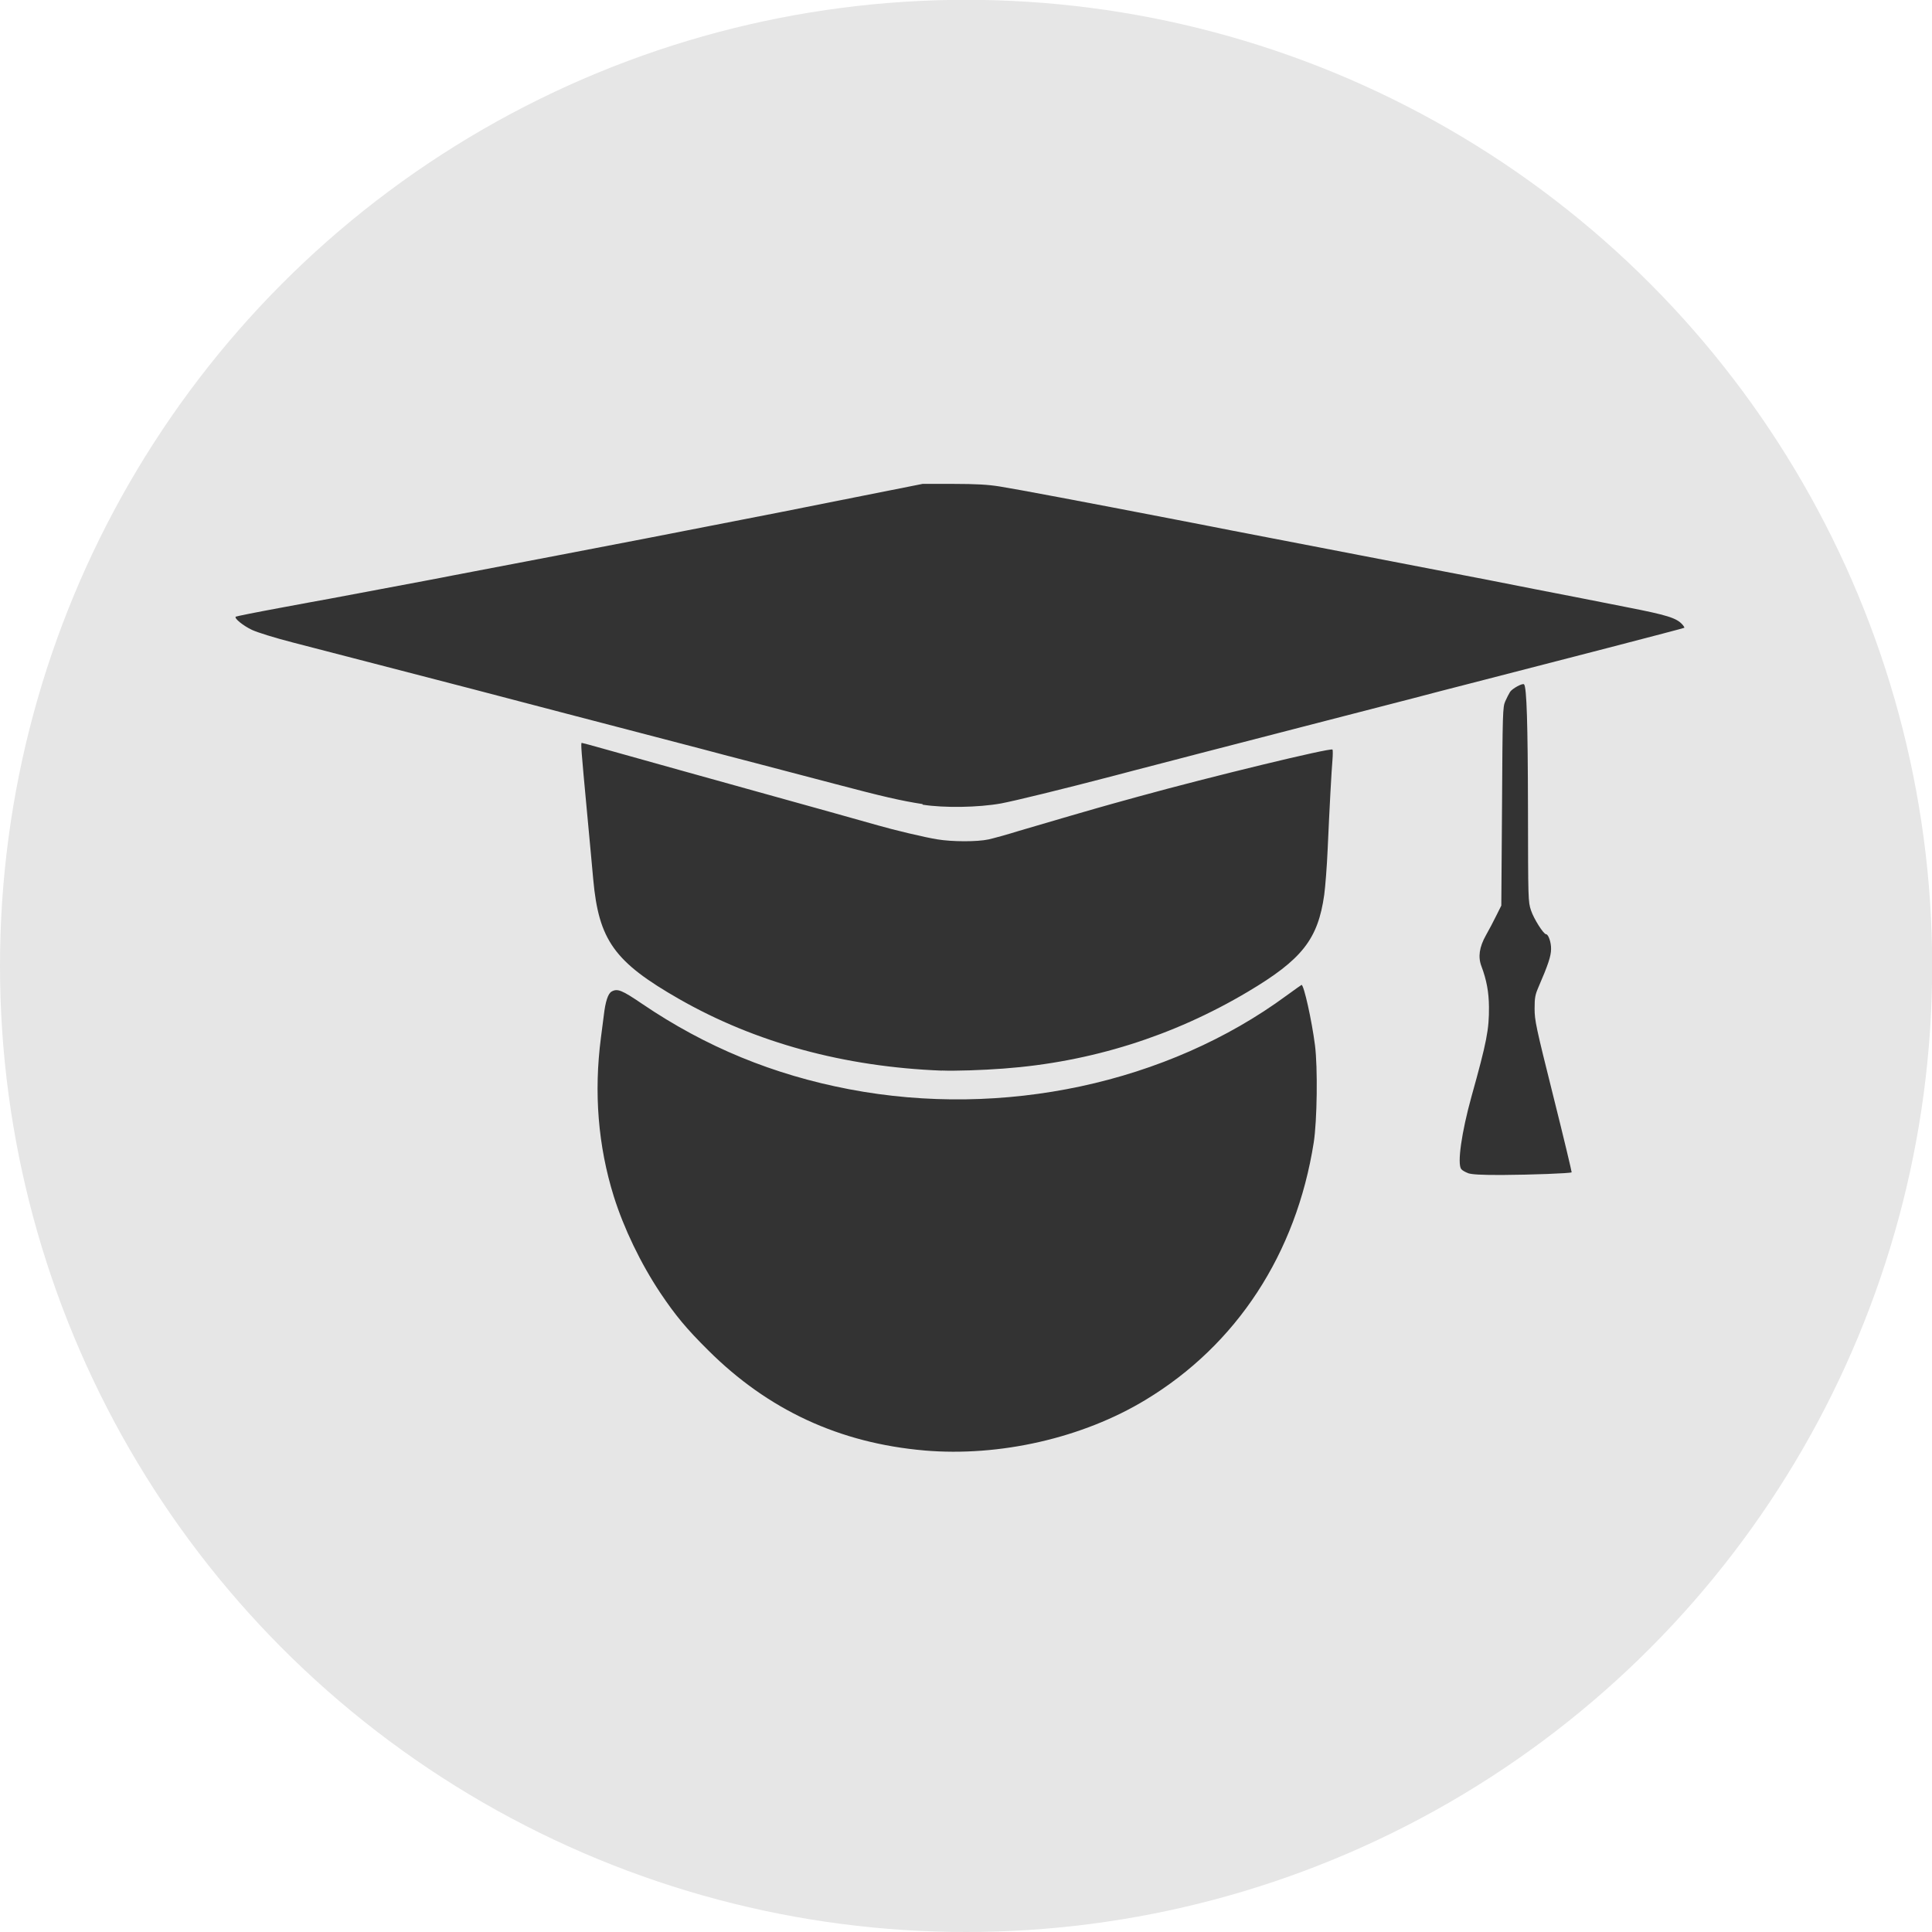
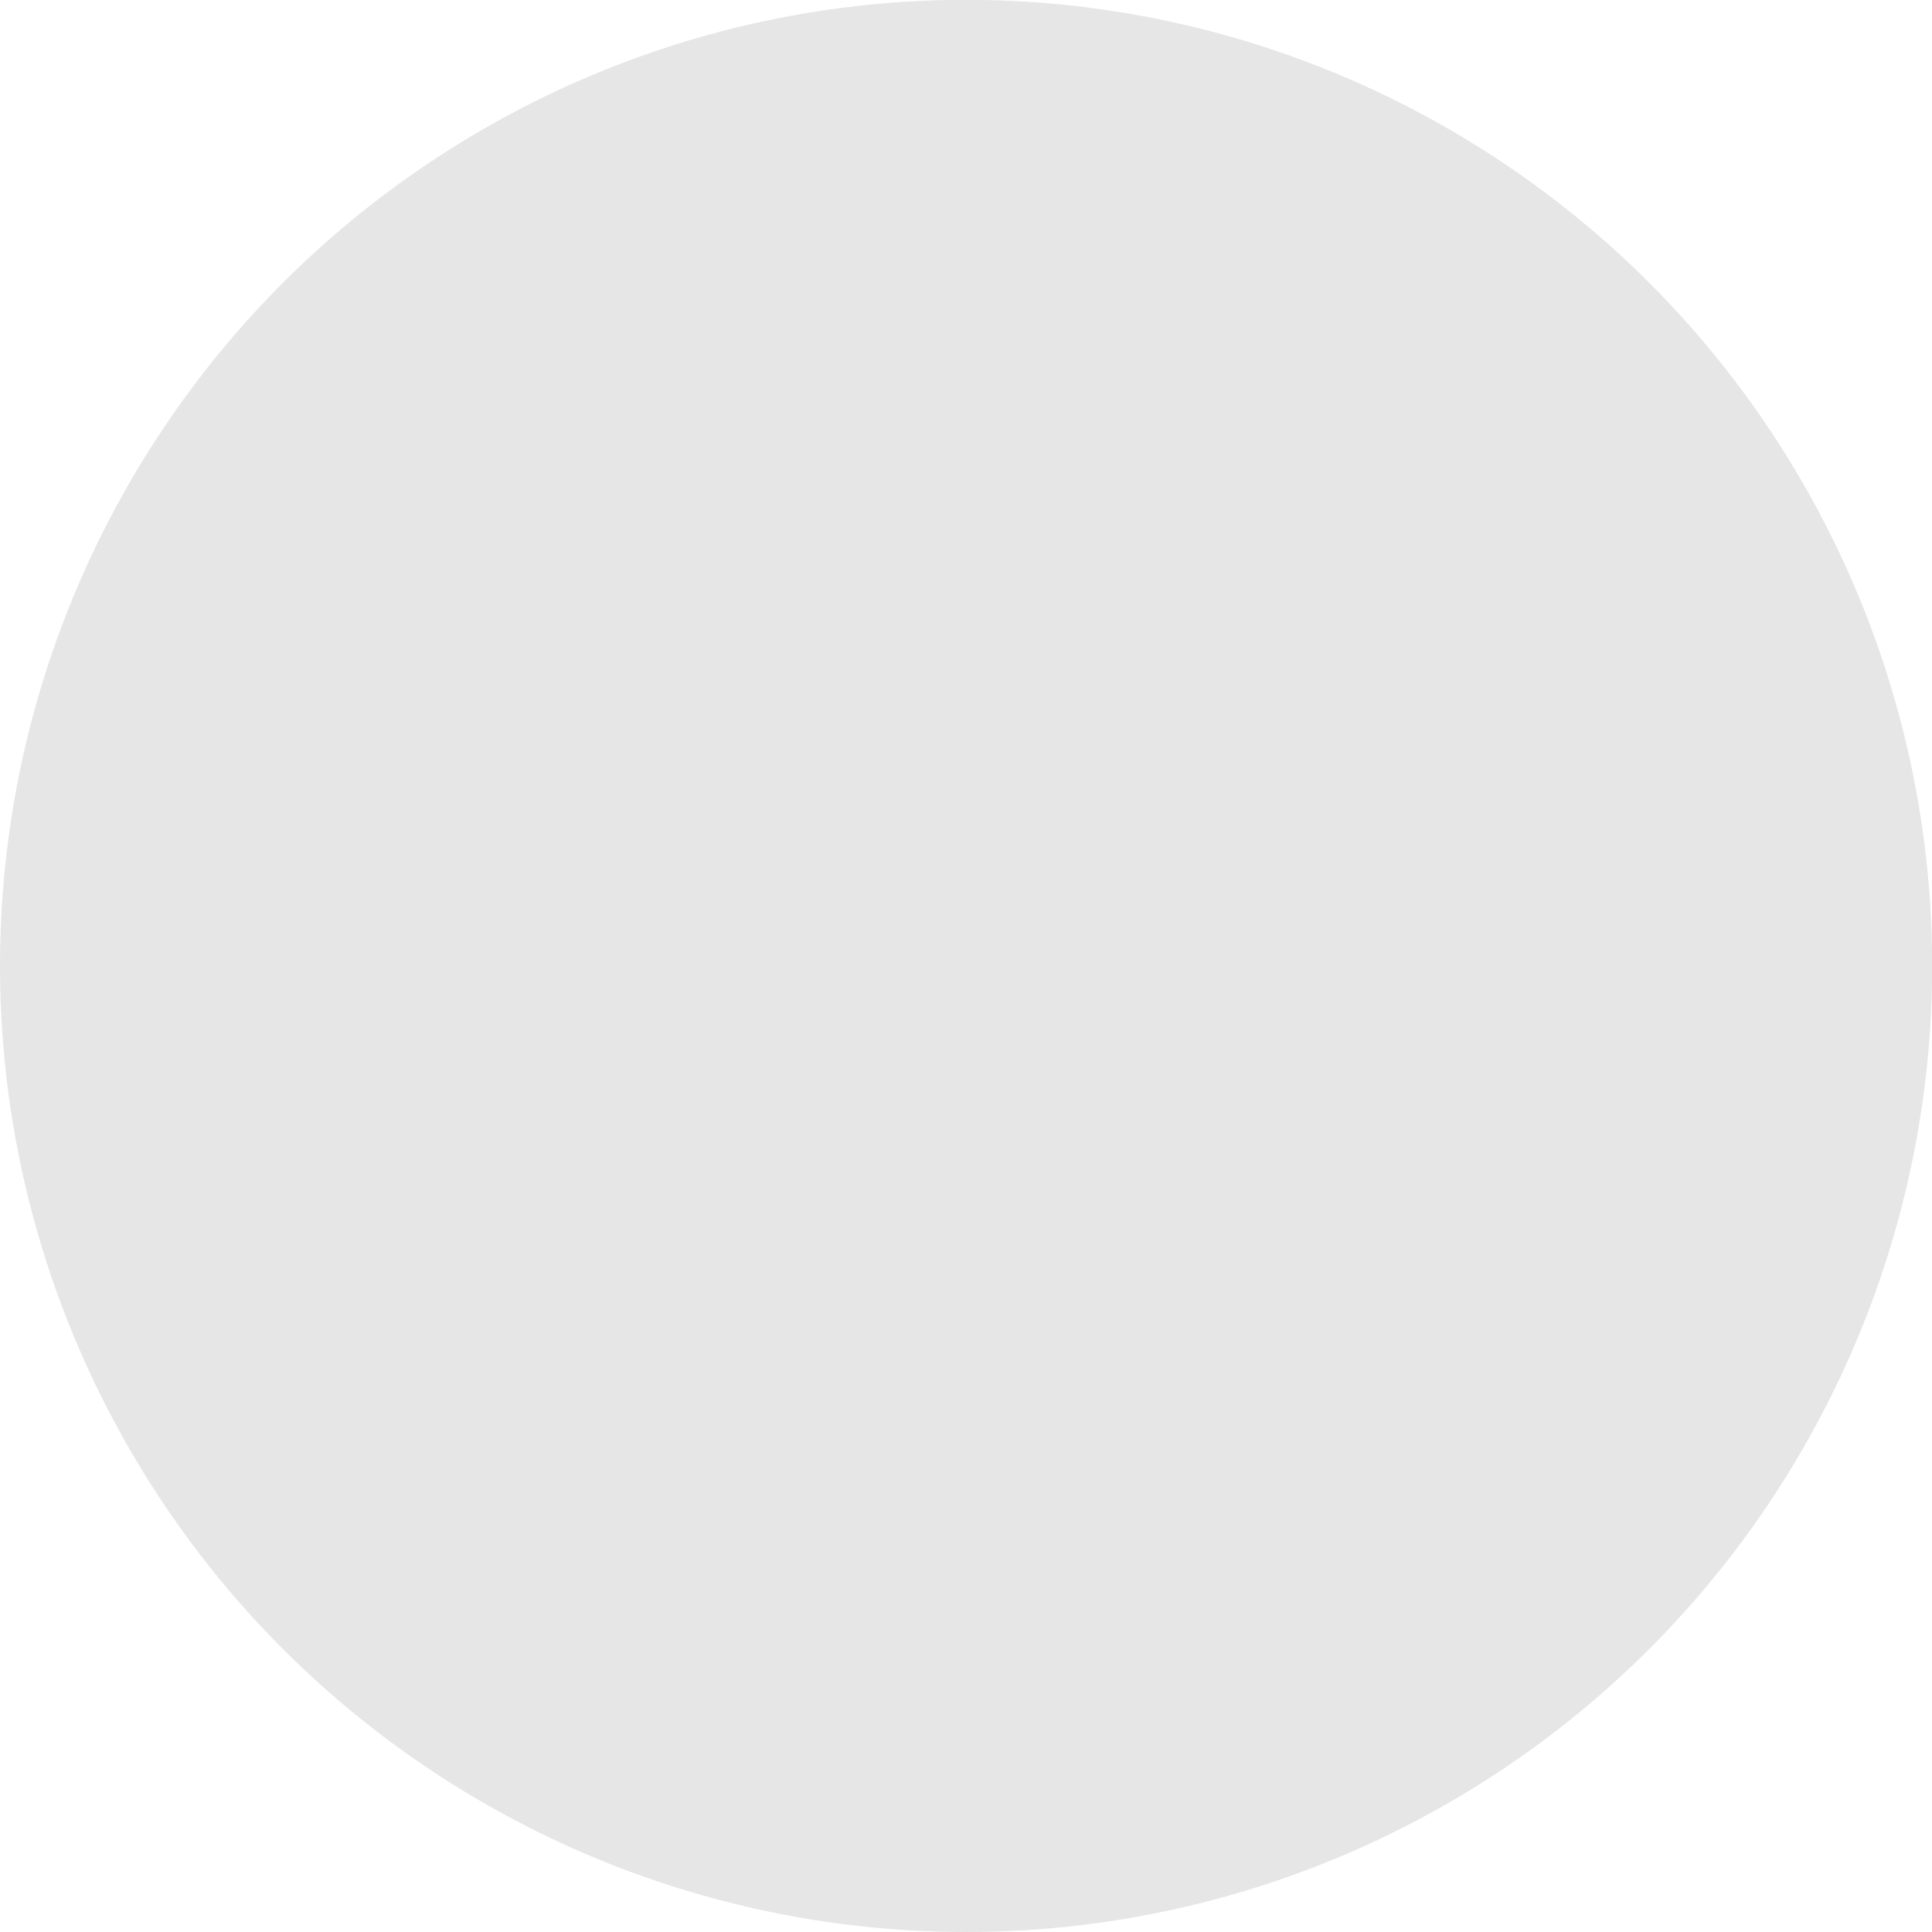
<svg xmlns="http://www.w3.org/2000/svg" xmlns:ns1="http://www.inkscape.org/namespaces/inkscape" xmlns:ns2="http://sodipodi.sourceforge.net/DTD/sodipodi-0.dtd" width="10.793mm" height="10.793mm" viewBox="0 0 10.793 10.793" version="1.1" id="svg1" xml:space="preserve" ns1:version="1.3.2 (091e20e, 2023-11-25)" ns2:docname="logo-konsult.-new-black-iko.svg">
  <ns2:namedview id="namedview1" pagecolor="#ffffff" bordercolor="#000000" borderopacity="0.25" ns1:showpageshadow="2" ns1:pageopacity="0.0" ns1:pagecheckerboard="0" ns1:deskcolor="#d1d1d1" ns1:document-units="mm" showguides="true" ns1:zoom="2.6230209" ns1:cx="145.63361" ns1:cy="92.831895" ns1:window-width="2128" ns1:window-height="1212" ns1:window-x="468" ns1:window-y="25" ns1:window-maximized="0" ns1:current-layer="g19">
    <ns2:guide position="-225.997,193.471" orientation="1,0" id="guide7" ns1:locked="false" />
    <ns2:guide position="-217.734,209.002" orientation="0,-1" id="guide8" ns1:locked="false" />
    <ns2:guide position="-227.658,180.561" orientation="1,0" id="guide14" ns1:locked="false" />
  </ns2:namedview>
  <defs id="defs1" />
  <g ns1:label="Слой 1" ns1:groupmode="layer" id="layer1" transform="translate(-396.316,4.172)">
    <g id="g20" transform="translate(78.173,23.466)">
      <g id="g19">
        <circle style="fill:#e6e6e6;fill-opacity:1;stroke-width:1.158;stroke-linecap:round;stroke-linejoin:round;paint-order:stroke fill markers" id="circle1" cx="323.54" cy="-22.242" r="5.397" />
-         <path style="fill:#333333;fill-opacity:1;stroke-width:0.028" d="m 323.308,-19.535 c -0.475,-0.041 -0.874,-0.226 -1.209,-0.56 -0.123,-0.122 -0.183,-0.195 -0.267,-0.32 -0.11,-0.165 -0.204,-0.361 -0.26,-0.539 -0.088,-0.282 -0.112,-0.58 -0.072,-0.887 0.004,-0.029 0.011,-0.085 0.016,-0.124 0.009,-0.079 0.024,-0.123 0.044,-0.134 0.033,-0.018 0.057,-0.008 0.172,0.07 0.354,0.24 0.731,0.395 1.155,0.476 0.859,0.164 1.777,-0.033 2.444,-0.524 0.044,-0.032 0.082,-0.059 0.083,-0.059 0.013,0 0.057,0.197 0.075,0.337 0.016,0.125 0.012,0.422 -0.007,0.544 -0.098,0.622 -0.431,1.13 -0.939,1.437 -0.353,0.214 -0.816,0.319 -1.236,0.283 z m 3.037,-1.549 c -0.016,-0.006 -0.034,-0.016 -0.039,-0.023 -0.023,-0.031 0.002,-0.205 0.057,-0.404 0.086,-0.308 0.099,-0.376 0.098,-0.502 -6.9e-4,-0.082 -0.013,-0.15 -0.042,-0.227 -0.02,-0.052 -0.012,-0.107 0.025,-0.173 0.017,-0.03 0.043,-0.079 0.058,-0.11 l 0.028,-0.056 0.004,-0.554 c 0.003,-0.524 0.004,-0.556 0.018,-0.587 0.008,-0.018 0.02,-0.042 0.027,-0.053 0.013,-0.019 0.07,-0.05 0.078,-0.042 0.015,0.015 0.021,0.221 0.022,0.693 7e-4,0.513 7e-4,0.521 0.017,0.57 0.015,0.046 0.07,0.133 0.084,0.133 0.013,0 0.029,0.046 0.028,0.083 -2.3e-4,0.039 -0.016,0.087 -0.071,0.214 -0.018,0.042 -0.021,0.058 -0.021,0.119 1.1e-4,0.066 0.007,0.099 0.105,0.491 0.058,0.231 0.103,0.421 0.102,0.423 -0.006,0.006 -0.227,0.014 -0.39,0.015 -0.12,1.67e-4 -0.167,-0.003 -0.189,-0.01 z m -2.94,-0.573 c -0.545,-0.021 -1.041,-0.156 -1.468,-0.4 -0.362,-0.207 -0.449,-0.328 -0.48,-0.669 -0.004,-0.049 -0.02,-0.215 -0.034,-0.368 -0.034,-0.362 -0.036,-0.394 -0.03,-0.394 0.003,0 0.058,0.015 0.122,0.033 0.13,0.037 0.72,0.201 0.842,0.235 0.242,0.067 0.65,0.181 0.691,0.193 0.086,0.025 0.262,0.067 0.331,0.078 0.084,0.014 0.223,0.014 0.286,4.8e-4 0.027,-0.006 0.104,-0.027 0.171,-0.048 0.103,-0.031 0.475,-0.139 0.524,-0.152 0.008,-0.002 0.072,-0.02 0.141,-0.039 0.406,-0.112 1.079,-0.275 1.086,-0.263 0.002,0.004 0.002,0.029 -2.3e-4,0.057 -0.005,0.057 -0.016,0.254 -0.027,0.502 -0.004,0.093 -0.013,0.207 -0.019,0.252 -0.035,0.249 -0.124,0.362 -0.427,0.542 -0.417,0.248 -0.877,0.393 -1.364,0.429 -0.118,0.009 -0.271,0.014 -0.346,0.011 z m -0.108,-1.489 c -0.122,-0.019 -0.222,-0.042 -0.487,-0.112 -0.125,-0.033 -0.324,-0.085 -0.442,-0.116 -0.119,-0.031 -0.254,-0.066 -0.301,-0.079 -0.047,-0.012 -0.221,-0.058 -0.387,-0.101 -0.166,-0.043 -0.331,-0.086 -0.368,-0.096 -0.037,-0.01 -0.152,-0.04 -0.256,-0.067 -0.104,-0.027 -0.226,-0.059 -0.271,-0.071 -0.045,-0.012 -0.14,-0.036 -0.212,-0.055 -0.194,-0.05 -0.597,-0.155 -0.795,-0.206 -0.101,-0.026 -0.197,-0.056 -0.227,-0.07 -0.049,-0.023 -0.101,-0.065 -0.091,-0.074 0.002,-0.002 0.111,-0.024 0.241,-0.048 0.13,-0.024 0.257,-0.048 0.282,-0.052 0.15,-0.028 0.446,-0.084 0.532,-0.1 0.055,-0.01 0.125,-0.024 0.156,-0.03 0.25,-0.047 0.939,-0.18 1.085,-0.208 0.071,-0.014 0.235,-0.046 0.364,-0.071 0.129,-0.025 0.299,-0.058 0.379,-0.074 0.08,-0.016 0.292,-0.058 0.472,-0.094 l 0.327,-0.065 0.171,2.02e-4 c 0.128,1.39e-4 0.192,0.004 0.256,0.014 0.101,0.016 0.477,0.087 0.989,0.186 0.137,0.027 0.276,0.053 0.308,0.06 0.033,0.006 0.121,0.023 0.197,0.038 0.143,0.028 0.589,0.114 0.985,0.19 0.127,0.024 0.358,0.069 0.513,0.1 0.155,0.03 0.385,0.075 0.51,0.1 0.231,0.045 0.281,0.061 0.314,0.097 0.008,0.009 0.013,0.017 0.011,0.019 -0.003,0.003 -0.721,0.189 -1.204,0.313 -0.084,0.021 -0.224,0.058 -0.312,0.081 -0.088,0.023 -0.369,0.095 -0.624,0.161 -0.256,0.066 -0.508,0.131 -0.561,0.145 -0.053,0.014 -0.162,0.042 -0.242,0.063 -0.08,0.021 -0.19,0.049 -0.245,0.064 -0.291,0.076 -0.549,0.139 -0.628,0.154 -0.128,0.023 -0.319,0.026 -0.439,0.007 z" id="path8" ns2:nodetypes="ssssccssssssssssccccssscsscsscssscssscccsscscsssssccccscsccccssssssssssssscscssscscsssssssssssscsscc" />
      </g>
    </g>
  </g>
</svg>